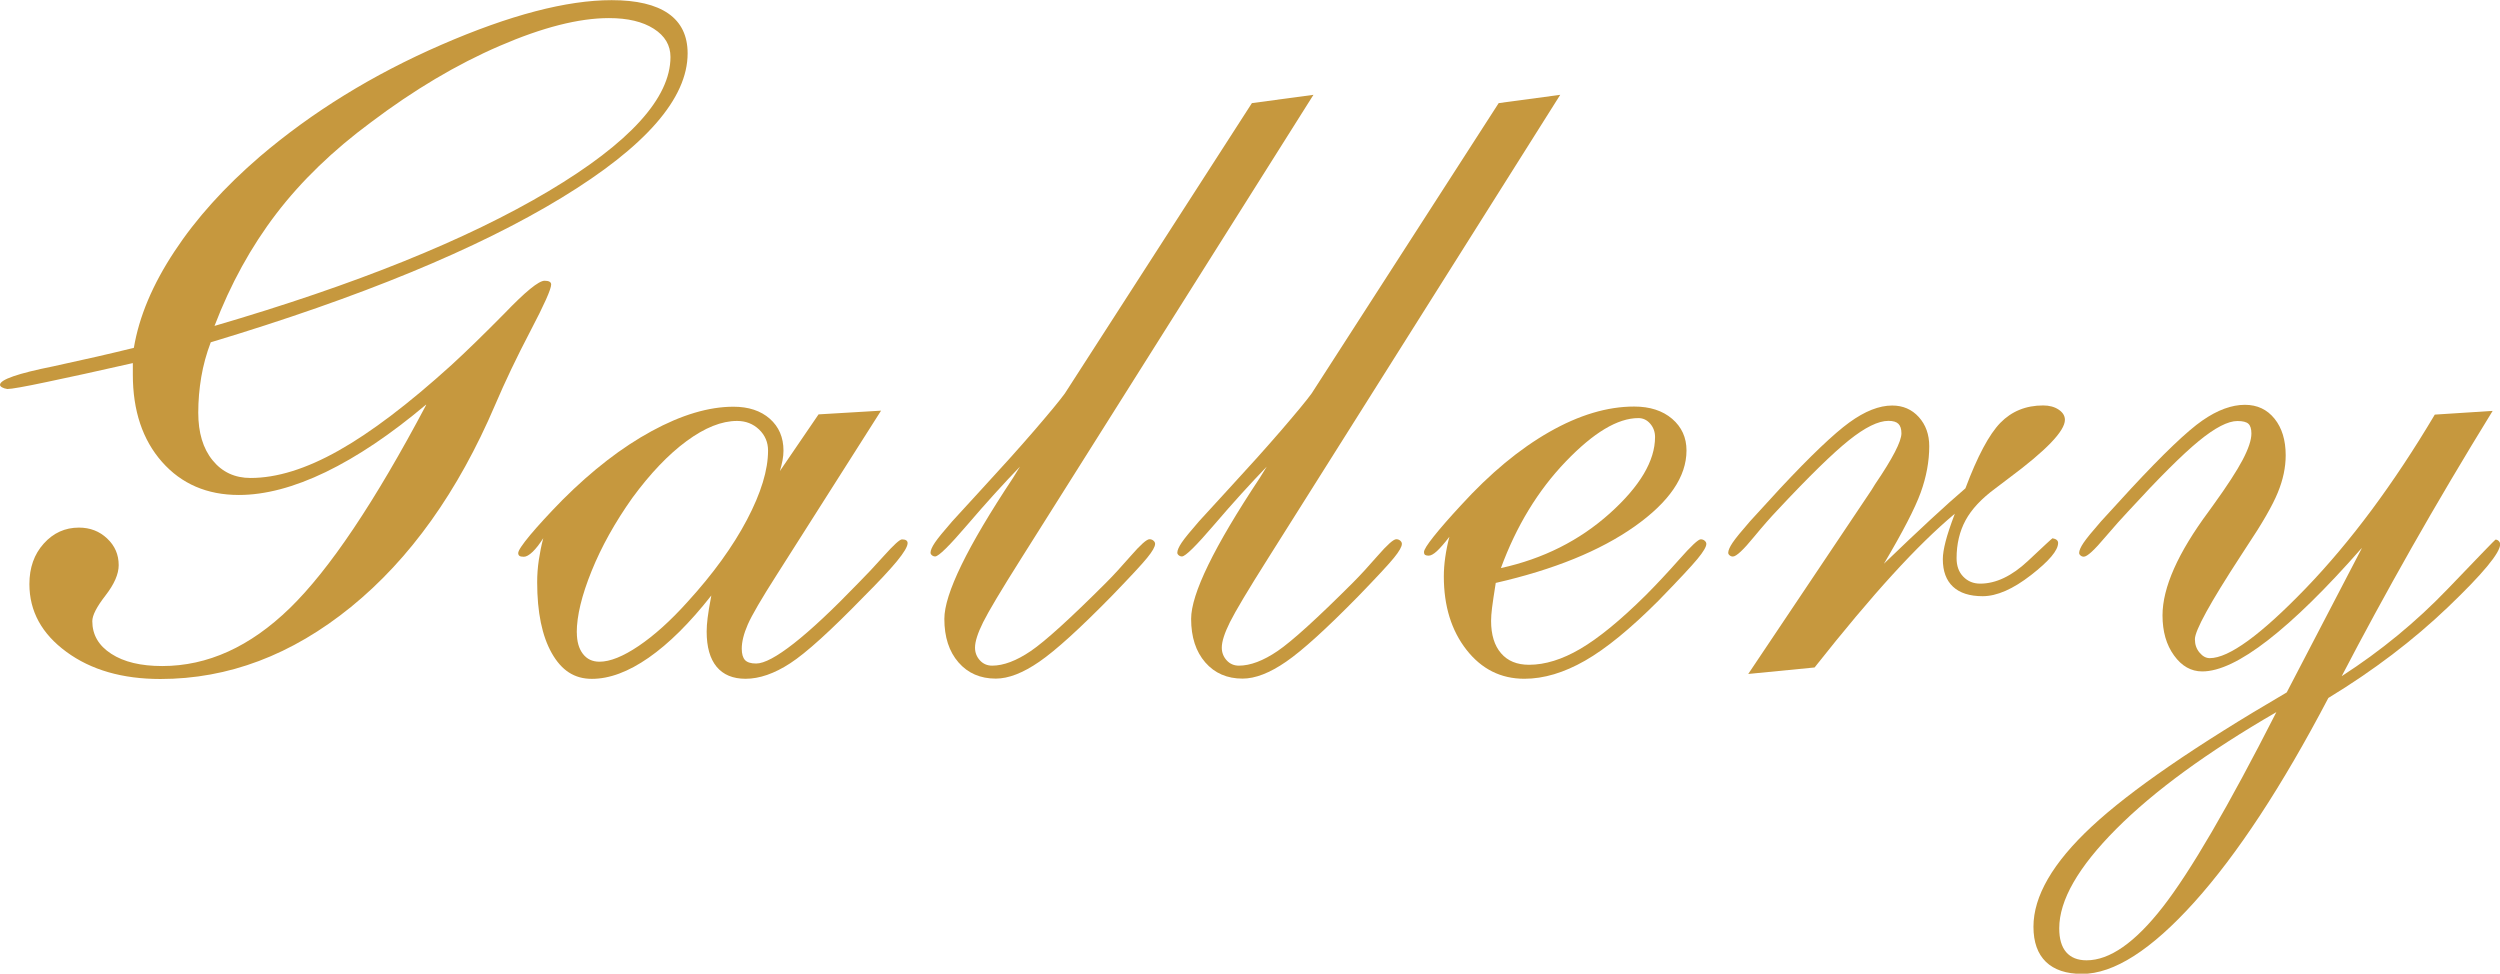
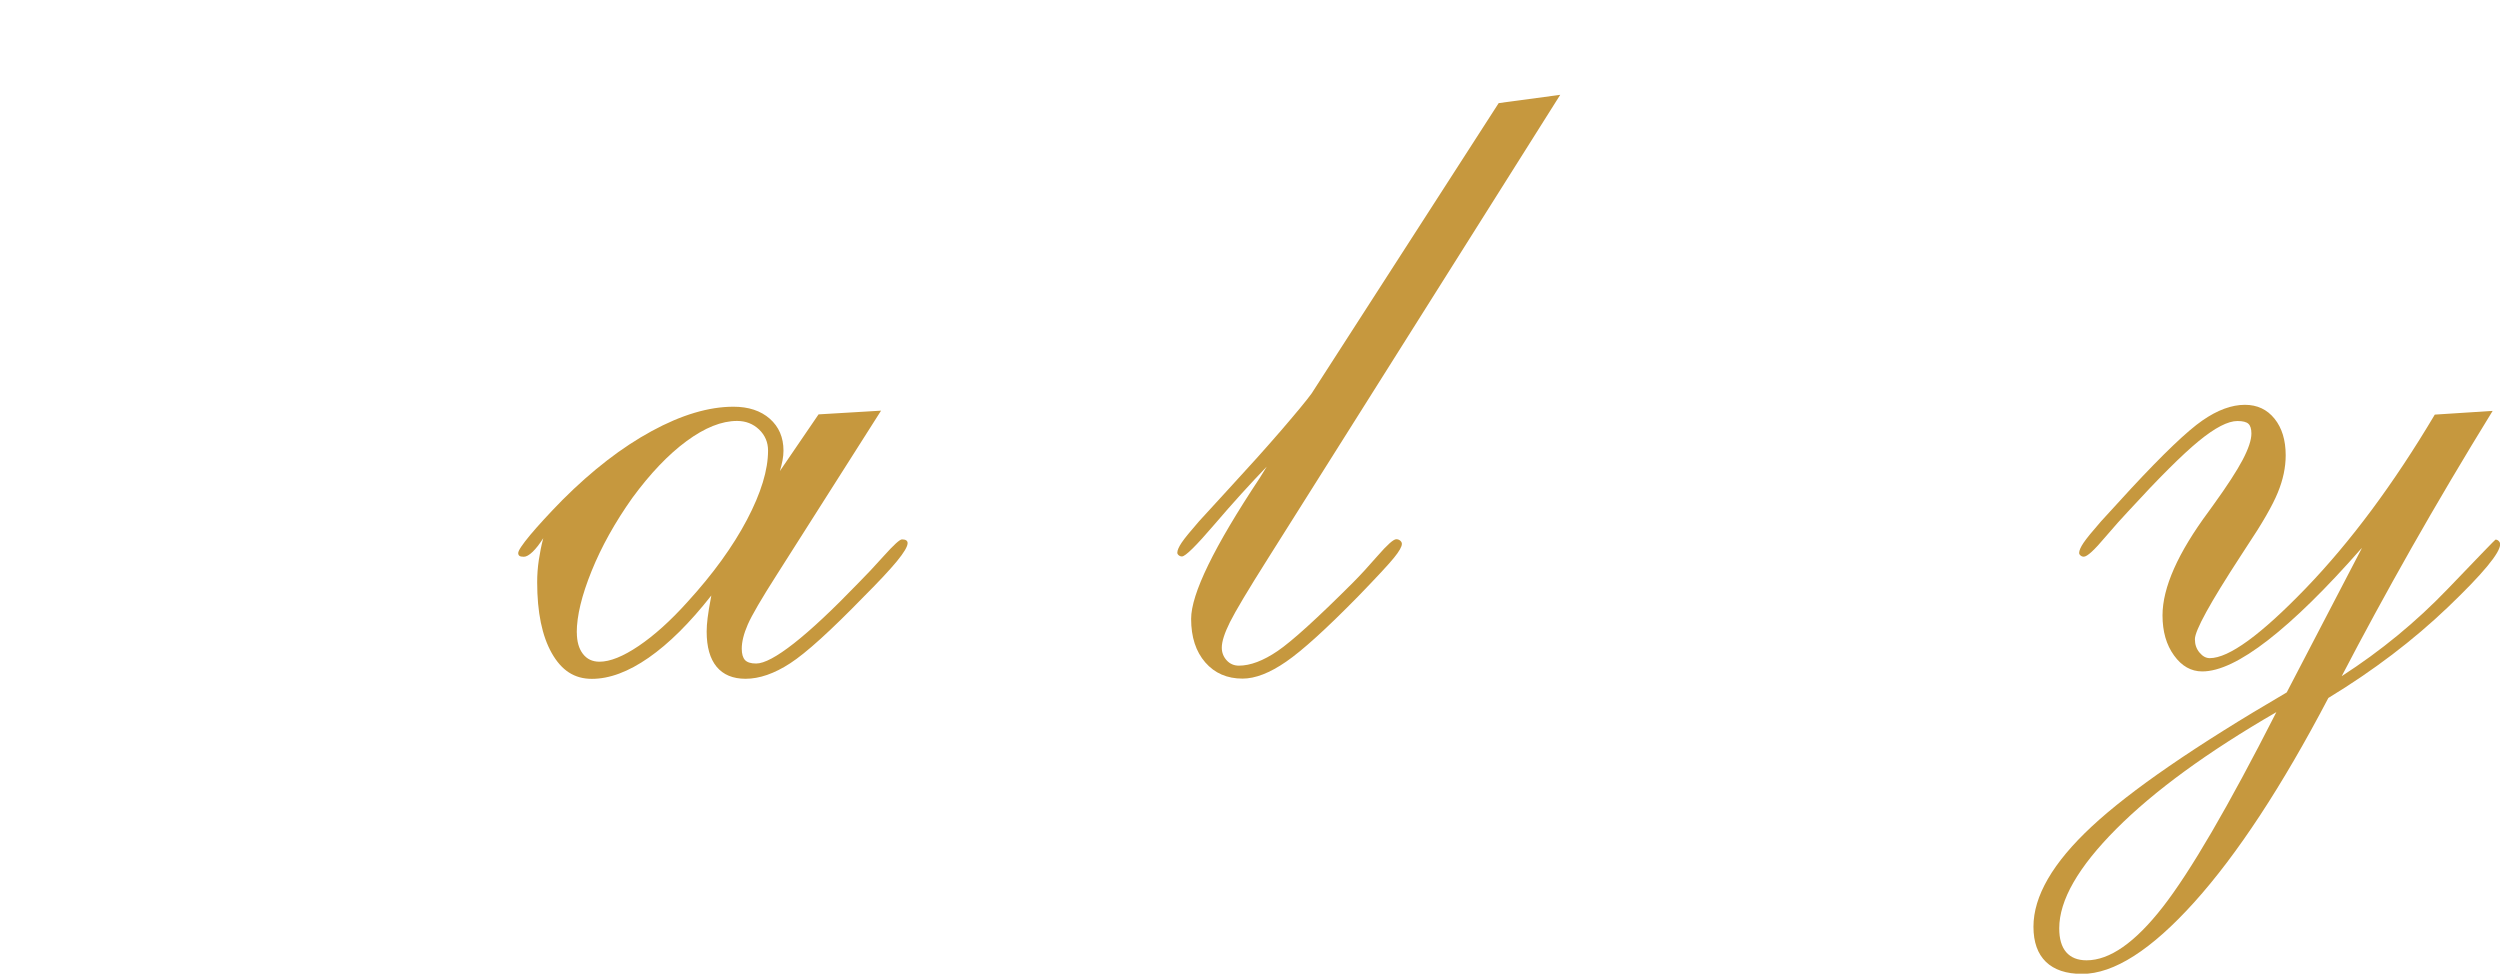
<svg xmlns="http://www.w3.org/2000/svg" id="_レイヤー_2" viewBox="0 0 316.38 123.22">
  <defs>
    <style>.cls-1{fill:#c6983e;stroke-width:0px;}</style>
  </defs>
  <g id="_文字">
-     <path class="cls-1" d="M53.91,51.21c-4.45,3.75-8.68,6.59-12.69,8.53-4,1.93-7.67,2.9-10.99,2.9-4.02,0-7.27-1.4-9.73-4.19-2.46-2.79-3.69-6.47-3.69-11.04v-1.46c-4.49,1.02-8.14,1.82-10.93,2.4-2.79.59-4.44.88-4.95.88-.27-.04-.5-.11-.67-.21-.18-.1-.26-.21-.26-.32,0-.66,2.25-1.44,6.74-2.34,3.98-.86,7.38-1.64,10.2-2.34.66-3.95,2.37-8.01,5.13-12.19,2.75-4.18,6.36-8.18,10.81-12.01,6.64-5.66,14.3-10.38,22.97-14.15,8.67-3.77,15.86-5.65,21.56-5.65,3.16,0,5.56.57,7.18,1.7,1.62,1.13,2.43,2.81,2.43,5.04,0,5.7-5.32,11.8-15.97,18.28-10.65,6.48-25.44,12.58-44.38,18.28-.55,1.45-.95,2.91-1.2,4.39-.25,1.49-.38,2.99-.38,4.51,0,2.54.6,4.55,1.82,6.04,1.21,1.49,2.81,2.23,4.8,2.23,3.32,0,7.03-1.15,11.13-3.46,4.1-2.3,8.87-5.92,14.3-10.84,1.88-1.72,4.1-3.89,6.68-6.5,2.66-2.77,4.35-4.16,5.1-4.16.27,0,.48.04.62.12.14.08.21.2.21.35,0,.59-.87,2.54-2.61,5.86-1.74,3.32-3.23,6.45-4.48,9.38-4.69,10.98-10.77,19.5-18.25,25.58-7.48,6.07-15.52,9.11-24.11,9.11-4.8,0-8.77-1.14-11.89-3.43-3.13-2.29-4.69-5.15-4.69-8.58,0-2.07.6-3.78,1.82-5.13,1.21-1.35,2.7-2.02,4.45-2.02,1.41,0,2.6.46,3.57,1.38.98.92,1.46,2.04,1.46,3.37,0,1.13-.56,2.41-1.67,3.84-1.11,1.43-1.67,2.51-1.67,3.25,0,1.72.8,3.1,2.4,4.13,1.6,1.04,3.75,1.55,6.45,1.55,5.74,0,11.12-2.44,16.14-7.32,5.02-4.88,10.77-13.46,17.26-25.72ZM27.13,41.25c17.89-5.23,31.98-10.92,42.28-17.05,10.29-6.13,15.44-11.8,15.44-16.99,0-1.48-.7-2.67-2.11-3.57-1.41-.9-3.3-1.35-5.68-1.35-3.79,0-8.4,1.17-13.83,3.52-5.43,2.34-10.86,5.57-16.29,9.67-4.8,3.55-8.8,7.41-11.98,11.57-3.18,4.16-5.79,8.9-7.82,14.21Z" />
    <path class="cls-1" d="M98.67,59.65l4.92-7.21,7.91-.47-13.18,20.74c-1.95,3.05-3.18,5.16-3.69,6.33-.51,1.17-.76,2.19-.76,3.05,0,.67.14,1.14.41,1.44.27.29.74.44,1.41.44,1.02,0,2.61-.85,4.78-2.55s4.89-4.25,8.17-7.65c.94-.94,2.02-2.09,3.25-3.46,1.23-1.37,1.98-2.05,2.26-2.05.23,0,.41.04.53.12.12.08.18.2.18.35,0,.43-.45,1.19-1.35,2.29-.9,1.09-2.29,2.58-4.16,4.45-4.22,4.34-7.33,7.16-9.35,8.47-2.01,1.31-3.9,1.96-5.65,1.96-1.6,0-2.82-.51-3.66-1.52-.84-1.02-1.26-2.5-1.26-4.45,0-.51.04-1.08.12-1.73.08-.64.23-1.59.47-2.84-2.73,3.48-5.38,6.1-7.94,7.88-2.56,1.78-4.95,2.67-7.18,2.67s-3.84-1.08-5.07-3.25-1.85-5.17-1.85-8.99c0-.94.07-1.88.21-2.81.14-.94.32-1.85.56-2.75-.47.74-.92,1.32-1.35,1.73-.43.41-.8.62-1.11.62-.27,0-.46-.04-.56-.12-.1-.08-.15-.2-.15-.35,0-.31.51-1.07,1.52-2.29,1.02-1.21,2.38-2.7,4.1-4.45,3.75-3.75,7.51-6.65,11.28-8.7,3.77-2.05,7.22-3.08,10.34-3.08,1.91,0,3.45.51,4.6,1.52,1.15,1.02,1.73,2.36,1.73,4.04,0,.39-.04.8-.12,1.23-.08.43-.2.9-.35,1.41ZM73,80.04c0,1.13.25,2.03.76,2.7.51.67,1.21,1,2.11,1,1.33,0,2.98-.66,4.95-1.99,1.97-1.33,4.03-3.18,6.18-5.57,3.24-3.55,5.75-7.02,7.53-10.4,1.78-3.38,2.67-6.3,2.67-8.76,0-1.05-.38-1.94-1.14-2.67-.76-.72-1.69-1.08-2.78-1.08-1.95,0-4.08.85-6.39,2.55-2.31,1.7-4.59,4.09-6.86,7.18-2.19,3.09-3.91,6.17-5.16,9.26-1.25,3.09-1.88,5.68-1.88,7.79Z" />
-     <path class="cls-1" d="M129.13,59c-2.15,2.23-4.38,4.69-6.68,7.38-2.31,2.7-3.67,4.04-4.1,4.04-.16,0-.29-.05-.41-.15-.12-.1-.18-.21-.18-.32,0-.31.19-.74.56-1.29.37-.55,1.1-1.44,2.2-2.7l3.81-4.16c2.42-2.62,4.62-5.07,6.59-7.35,1.97-2.29,3.25-3.84,3.84-4.66l23.67-36.74,7.79-1.05-36.97,58.65c-2.54,4.02-4.15,6.72-4.83,8.09-.68,1.37-1.03,2.44-1.03,3.22,0,.62.21,1.16.62,1.61.41.45.93.67,1.55.67,1.44,0,3.08-.62,4.89-1.85s4.99-4.11,9.52-8.64c.9-.9,1.95-2.04,3.16-3.43,1.21-1.39,1.99-2.08,2.34-2.08.19,0,.36.06.5.18.14.12.21.25.21.41,0,.35-.33.94-1,1.76-.66.82-2.17,2.44-4.51,4.86-4.02,4.1-7.07,6.87-9.14,8.29-2.07,1.43-3.91,2.14-5.51,2.14-1.95,0-3.53-.68-4.72-2.05-1.19-1.37-1.79-3.2-1.79-5.51,0-3.16,2.89-9.1,8.67-17.81l.94-1.52Z" />
    <path class="cls-1" d="M160.36,59c-2.15,2.23-4.38,4.69-6.68,7.38-2.31,2.7-3.67,4.04-4.1,4.04-.16,0-.29-.05-.41-.15-.12-.1-.18-.21-.18-.32,0-.31.19-.74.56-1.29.37-.55,1.1-1.44,2.2-2.7l3.81-4.16c2.42-2.62,4.62-5.07,6.59-7.35,1.97-2.29,3.25-3.84,3.84-4.66l23.67-36.74,7.79-1.05-36.97,58.65c-2.54,4.02-4.15,6.72-4.83,8.09-.68,1.37-1.03,2.44-1.03,3.22,0,.62.21,1.16.62,1.61.41.45.93.67,1.55.67,1.44,0,3.08-.62,4.89-1.85s4.99-4.11,9.52-8.64c.9-.9,1.95-2.04,3.16-3.43,1.21-1.39,1.99-2.08,2.34-2.08.19,0,.36.06.5.18.14.12.21.25.21.41,0,.35-.33.94-1,1.76-.66.82-2.17,2.44-4.51,4.86-4.02,4.1-7.07,6.87-9.14,8.29-2.07,1.43-3.91,2.14-5.51,2.14-1.95,0-3.53-.68-4.72-2.05-1.19-1.37-1.79-3.2-1.79-5.51,0-3.16,2.89-9.1,8.67-17.81l.94-1.52Z" />
-     <path class="cls-1" d="M183.44,67.91c-.66.86-1.2,1.47-1.61,1.85-.41.37-.75.56-1.03.56-.19,0-.34-.03-.44-.09-.1-.06-.15-.18-.15-.38,0-.27.41-.93,1.23-1.96.82-1.03,1.97-2.35,3.46-3.96,3.67-4.02,7.39-7.11,11.16-9.26,3.77-2.15,7.35-3.22,10.75-3.22,1.99,0,3.59.52,4.8,1.55,1.21,1.04,1.82,2.37,1.82,4.01,0,3.32-2.19,6.52-6.56,9.61-4.38,3.09-10.23,5.47-17.58,7.15-.23,1.45-.39,2.5-.47,3.16-.08.67-.12,1.21-.12,1.64,0,1.76.42,3.13,1.26,4.1.84.98,2.02,1.46,3.54,1.46,2.03,0,4.2-.67,6.5-2.02,2.3-1.35,5.06-3.6,8.26-6.77,1.33-1.33,2.74-2.84,4.25-4.54,1.5-1.7,2.41-2.55,2.72-2.55.19,0,.36.06.5.18.14.12.21.25.21.41,0,.35-.37.98-1.11,1.88-.74.9-2.4,2.68-4.98,5.33-3.52,3.52-6.6,6.04-9.26,7.56-2.66,1.52-5.21,2.29-7.68,2.29-2.97,0-5.41-1.22-7.32-3.66-1.91-2.44-2.87-5.54-2.87-9.29,0-.78.06-1.59.18-2.43.12-.84.29-1.71.53-2.61ZM189.94,71.89c5.35-1.17,9.94-3.48,13.77-6.91,3.83-3.44,5.74-6.66,5.74-9.67,0-.66-.21-1.23-.62-1.7s-.91-.7-1.49-.7c-2.62,0-5.68,1.84-9.2,5.51-3.52,3.67-6.25,8.17-8.2,13.48Z" />
-     <path class="cls-1" d="M221.23,85.31l15.59-23.26.47-.76c2.23-3.28,3.34-5.43,3.34-6.45,0-.55-.13-.95-.38-1.2-.25-.25-.67-.38-1.26-.38-1.29,0-2.96.82-5.01,2.46s-5.07,4.59-9.05,8.85c-.82.86-1.8,1.97-2.93,3.34-1.37,1.68-2.27,2.52-2.7,2.52-.16,0-.29-.05-.41-.15-.12-.1-.18-.21-.18-.32,0-.31.19-.74.56-1.29.37-.55,1.1-1.44,2.2-2.7l3.81-4.16c3.87-4.14,6.79-6.92,8.76-8.35,1.97-1.43,3.78-2.14,5.42-2.14,1.37,0,2.49.49,3.37,1.46.88.98,1.32,2.21,1.32,3.69,0,1.91-.36,3.87-1.08,5.86-.72,1.99-2.28,5-4.66,9.02l.12-.12c4.34-4.18,7.73-7.32,10.2-9.43,1.52-4.06,3-6.83,4.42-8.29,1.43-1.46,3.23-2.2,5.42-2.2.78,0,1.44.18,1.96.53s.79.78.79,1.29c0,1.41-2.36,3.87-7.09,7.38-.74.55-1.31.98-1.7,1.29-1.76,1.29-3.02,2.64-3.78,4.04s-1.14,3.01-1.14,4.8c0,.98.28,1.76.85,2.34.57.59,1.28.88,2.14.88,1.99,0,4-.96,6.04-2.87,2.03-1.91,3.07-2.87,3.11-2.87.23.04.41.11.53.21.12.1.18.23.18.38,0,.94-1.14,2.29-3.43,4.07-2.29,1.78-4.33,2.67-6.12,2.67-1.64,0-2.89-.4-3.75-1.2-.86-.8-1.29-1.96-1.29-3.49,0-.59.12-1.33.35-2.23.23-.9.62-2.07,1.17-3.52-2.38,1.99-5.01,4.56-7.88,7.71-2.87,3.14-6.16,7.06-9.87,11.75l-8.38.82Z" />
    <path class="cls-1" d="M298.86,69.38c-4.49,5.12-8.44,8.99-11.84,11.63s-6.17,3.96-8.32,3.96c-1.41,0-2.6-.67-3.57-2.02-.98-1.35-1.46-3.04-1.46-5.07,0-3.52,1.95-7.91,5.86-13.18.27-.39.47-.66.59-.82,1.72-2.38,2.95-4.28,3.69-5.68.74-1.41,1.11-2.52,1.11-3.34,0-.59-.13-1-.38-1.23-.25-.23-.71-.35-1.38-.35-1.21,0-2.85.85-4.92,2.55-2.07,1.7-5.04,4.66-8.91,8.88-.78.82-1.74,1.9-2.87,3.22-1.41,1.68-2.32,2.52-2.75,2.52-.16,0-.29-.05-.41-.15-.12-.1-.18-.21-.18-.32,0-.31.19-.74.56-1.29.37-.55,1.1-1.44,2.2-2.7l3.81-4.16c4.1-4.41,7.11-7.29,9.02-8.61,1.91-1.33,3.71-1.99,5.39-1.99,1.56,0,2.81.59,3.75,1.76s1.41,2.72,1.41,4.63c0,1.52-.33,3.1-1,4.72-.66,1.62-1.97,3.9-3.93,6.83l-.76,1.17c-3.87,5.94-5.8,9.45-5.8,10.55,0,.67.19,1.23.59,1.7.39.47.82.7,1.29.7,2.42,0,6.47-2.95,12.16-8.85,5.68-5.9,11.12-13.22,16.32-21.97l7.32-.47c-3.63,5.9-7.05,11.67-10.25,17.31-3.2,5.65-6.15,11.07-8.85,16.26,4.96-3.2,9.43-6.88,13.42-11.04s6-6.24,6.04-6.24c.16,0,.29.06.41.18s.18.25.18.41c0,1.09-2.2,3.74-6.59,7.94-4.39,4.2-9.44,8.04-15.15,11.51-5.86,11.17-11.51,19.78-16.96,25.84-5.45,6.05-10.19,9.08-14.21,9.08-1.99,0-3.52-.51-4.57-1.52-1.05-1.02-1.58-2.5-1.58-4.45,0-3.87,2.45-8.09,7.35-12.66s13.13-10.23,24.7-16.99l9.49-18.22ZM288.08,90.12c-8.71,5.04-15.47,9.97-20.27,14.79-4.8,4.82-7.21,9.01-7.21,12.57,0,1.33.29,2.33.88,3.02.59.68,1.45,1.03,2.58,1.03,2.93,0,6.14-2.25,9.64-6.74,3.5-4.49,8.29-12.71,14.38-24.67Z" />
  </g>
</svg>